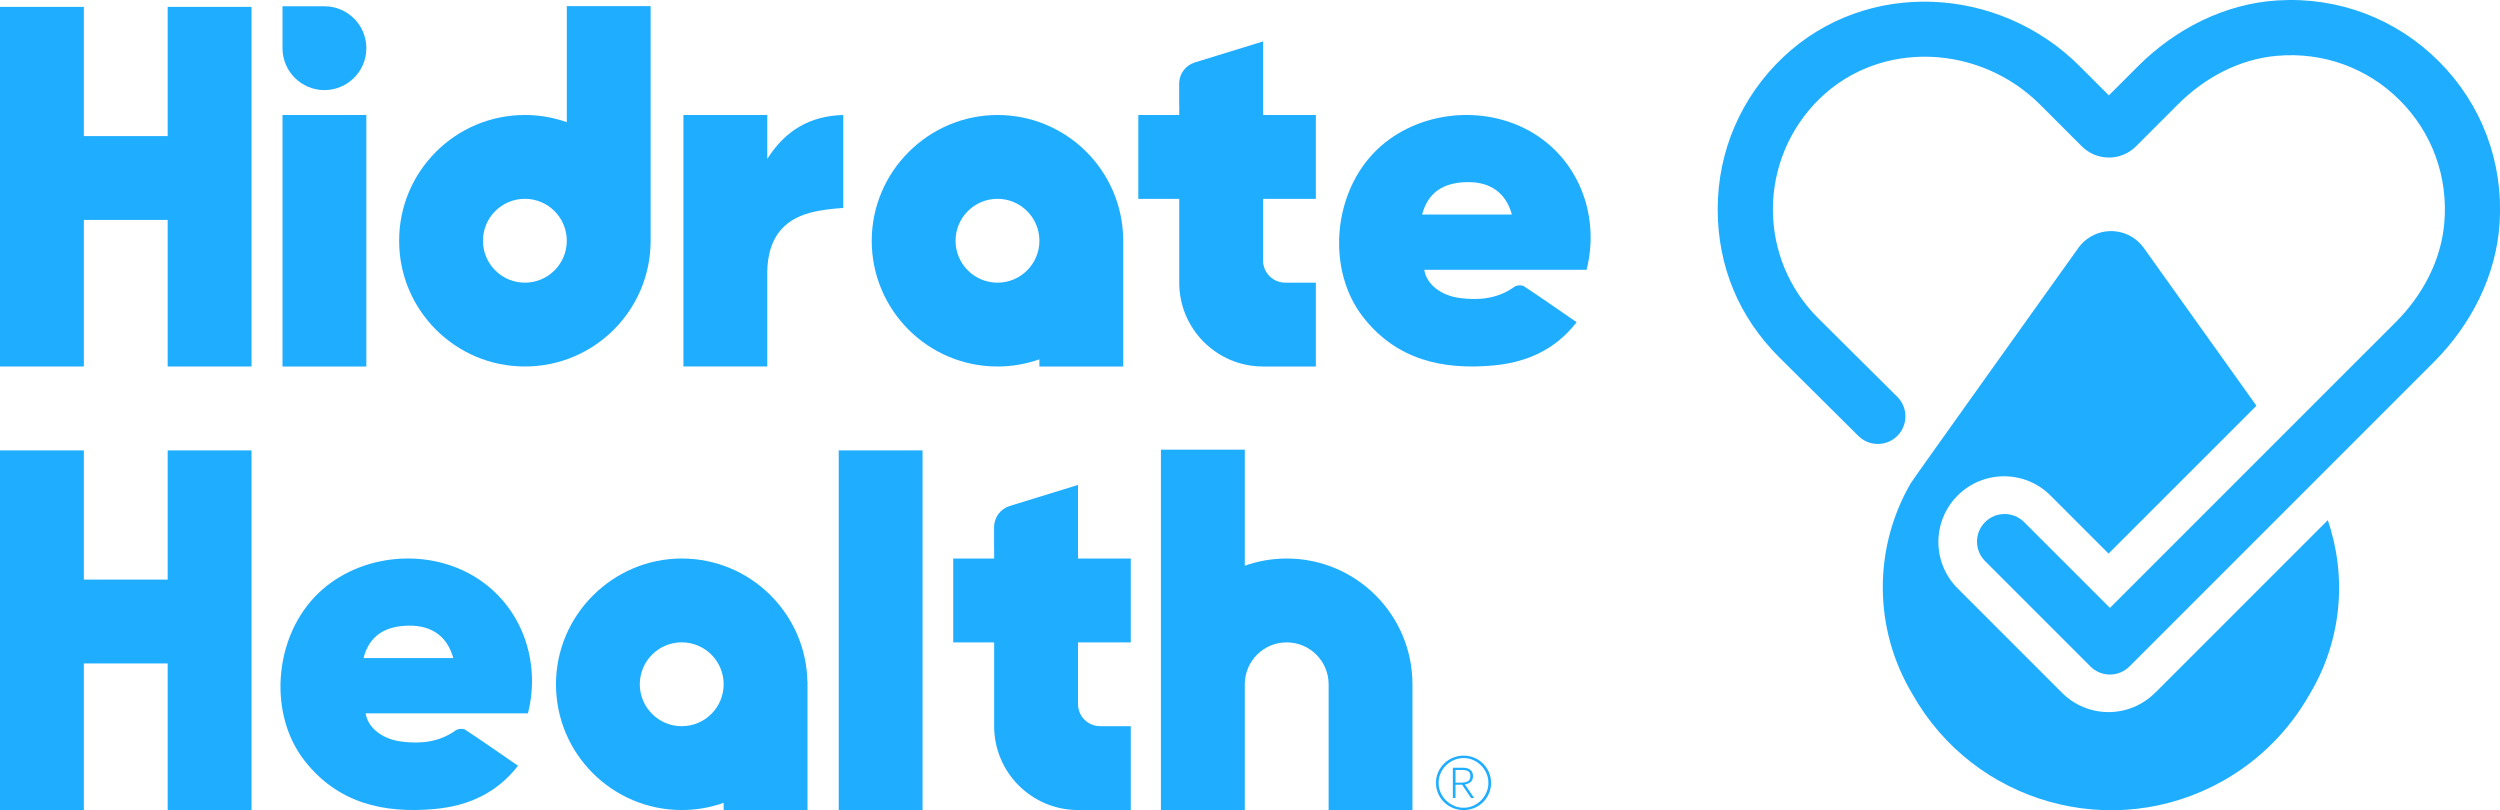
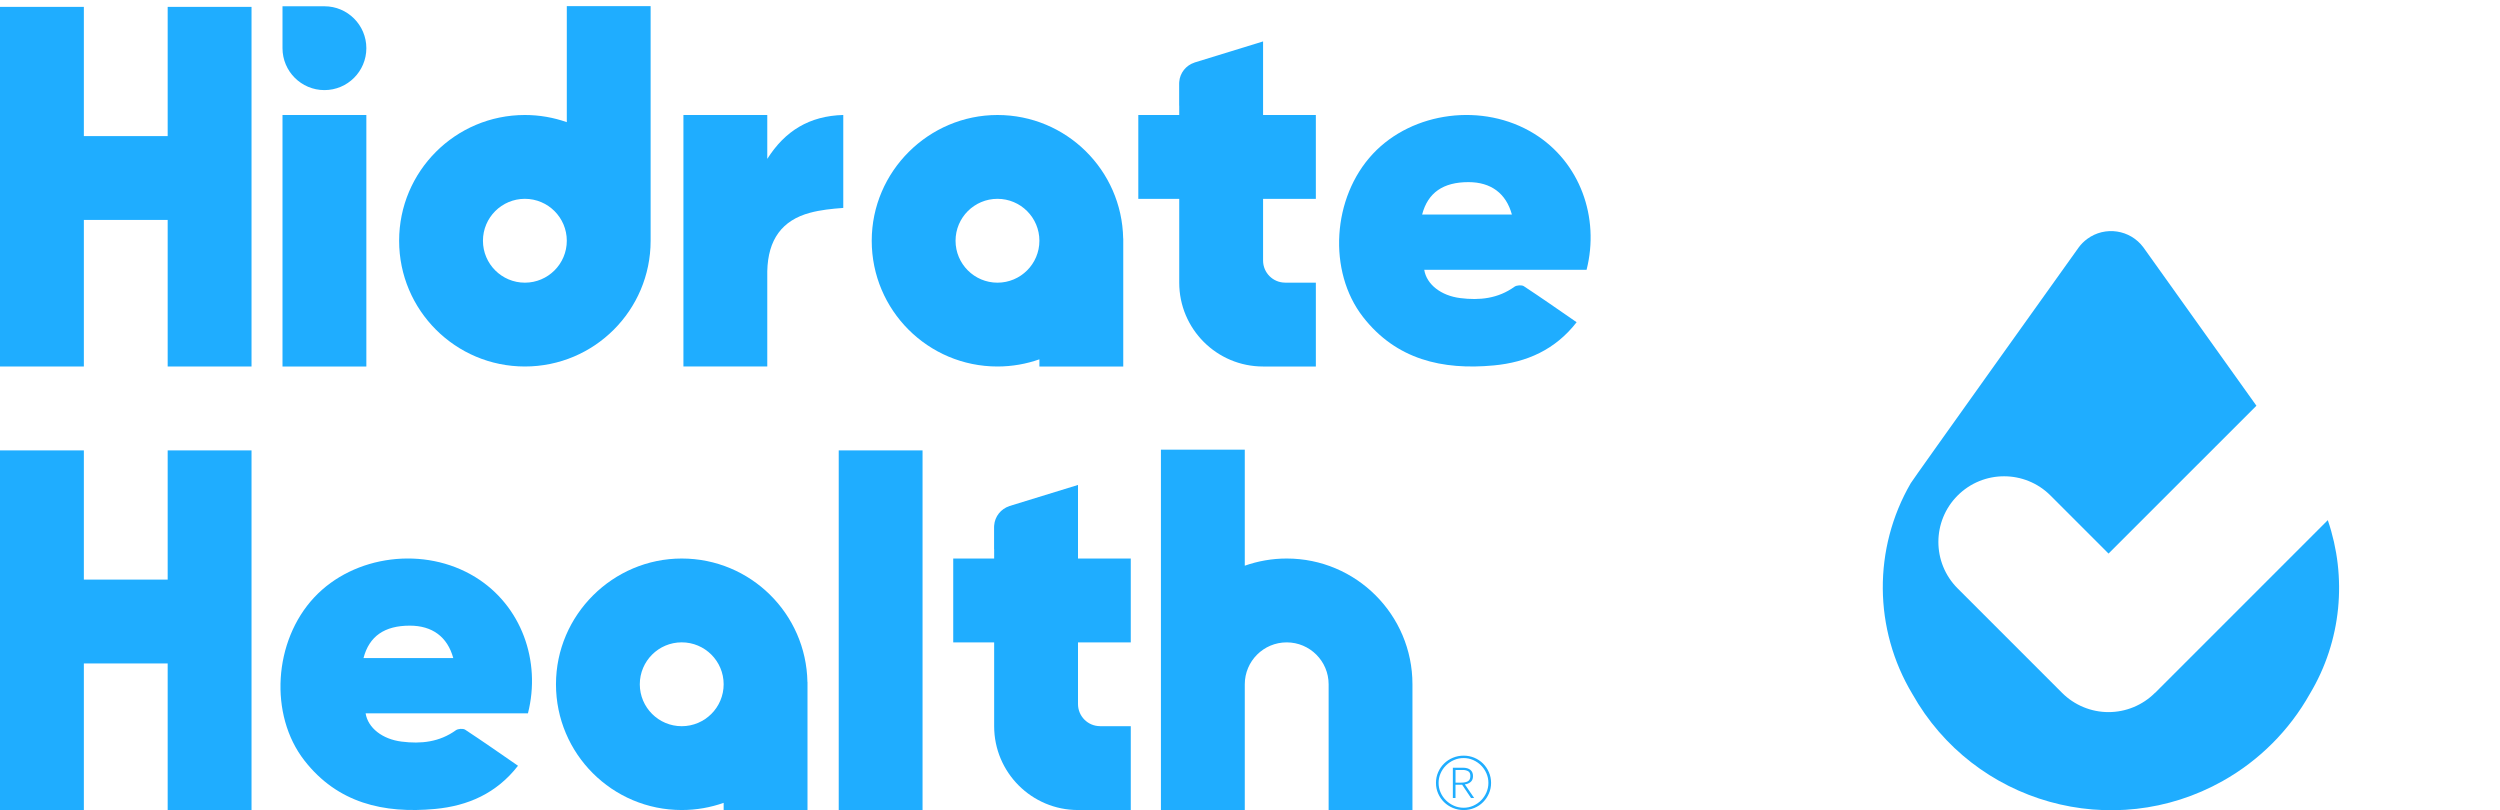
<svg xmlns="http://www.w3.org/2000/svg" id="b" data-name="Layer 2" viewBox="0 0 1000 324.08">
  <defs>
    <style>
      .d {
        fill: #1fadff;
      }
    </style>
  </defs>
  <g id="c" data-name="Layer 1">
    <g>
      <g>
        <g>
          <path class="d" d="m146.54,19.27c0,9.26-7.51,16.77-16.77,16.77s-16.77-7.51-16.77-16.77V2.51h16.77c9.26,0,16.77,7.51,16.77,16.77Z" />
          <rect class="d" x="113" y="46" width="33.54" height="100.61" />
        </g>
        <path class="d" d="m226.72,2.46v46.41c-5.25-1.85-10.89-2.87-16.77-2.87-27.78,0-50.3,22.52-50.3,50.3s22.52,50.3,50.3,50.3,50.29-22.51,50.3-50.28h0V2.46h-33.54Zm-16.77,110.61c-9.26,0-16.77-7.51-16.77-16.77s7.51-16.77,16.77-16.77,16.77,7.51,16.77,16.77-7.51,16.77-16.77,16.77Z" />
        <polygon class="d" points="67.07 2.75 67.07 54.44 33.54 54.44 33.54 2.75 0 2.75 0 54.44 0 87.97 0 146.6 33.54 146.6 33.54 87.97 67.07 87.97 67.07 146.6 100.61 146.6 100.61 87.97 100.61 54.44 100.61 2.75 67.07 2.75" />
        <path class="d" d="m449.27,95.39c-.49-27.36-22.81-49.39-50.28-49.39s-50.3,22.52-50.3,50.3,22.52,50.3,50.3,50.3c5.88,0,11.52-1.02,16.77-2.87v2.87h33.54v-51.21h-.02Zm-50.28,17.68c-9.26,0-16.77-7.51-16.77-16.77s7.51-16.77,16.77-16.77,16.77,7.51,16.77,16.77-7.51,16.77-16.77,16.77Z" />
        <path class="d" d="m306.91,63.56v-17.57h-33.54v100.61h33.54v-38.08c.27-12.69,5.91-20.41,17.09-23.41,4.23-1.14,8.68-1.6,13.31-1.94v-37.18c-13.55.38-23.3,6.35-30.4,17.57Z" />
        <path class="d" d="m514.06,113.05c-4.87,0-8.82-3.95-8.83-8.82v-24.69h21.11v-33.54h-21.11v-29.43l-27.46,8.45v.02c-3.35,1.09-5.81,4.11-6.08,7.74-.02.21-.03.43-.03.64v8.83h.03v3.75h-16.37v33.54h16.37v33.52c0,18.52,15.01,33.54,33.54,33.54h21.11v-33.54h-12.29Z" />
        <path class="d" d="m613.59,53.44c-20.3-12.51-48.53-8.89-64.44,8.1-16.3,17.41-18.14,47.01-3.94,65.25,13.27,17.04,31.73,21.31,52.28,19.38,13.14-1.23,24.61-6.25,33.16-17.28-7.11-4.9-14.05-9.77-21.13-14.42-.84-.55-2.86-.4-3.72.22-6.58,4.74-13.95,5.53-21.72,4.54-7.64-.96-13.44-5.44-14.38-11.3h64.93c5.31-20.91-2.58-43.12-21.04-54.5Zm-44.74,32.38c2.29-8.77,8.43-12.97,18.52-12.97,8.98,0,15.05,4.45,17.39,12.97h-35.91Z" />
      </g>
      <g>
        <path class="d" d="m322.97,272.8c-.49-27.36-22.81-49.39-50.28-49.39s-50.3,22.52-50.3,50.3,22.52,50.3,50.3,50.3c5.88,0,11.52-1.02,16.77-2.87v2.87h33.54v-51.21h-.02Zm-50.28,17.68c-9.26,0-16.77-7.51-16.77-16.77s7.51-16.77,16.77-16.77,16.77,7.51,16.77,16.77-7.51,16.77-16.77,16.77Z" />
        <path class="d" d="m190.14,230.85c-20.3-12.51-48.53-8.89-64.44,8.1-16.3,17.41-18.14,47.01-3.94,65.25,13.27,17.04,31.73,21.31,52.28,19.38,13.14-1.23,24.61-6.25,33.16-17.28-7.11-4.9-14.05-9.77-21.13-14.42-.84-.55-2.86-.4-3.72.22-6.58,4.74-13.95,5.53-21.72,4.54-7.64-.96-13.44-5.44-14.38-11.3h64.93c5.31-20.91-2.58-43.12-21.04-54.5Zm-44.74,32.38c2.29-8.77,8.43-12.97,18.52-12.97,8.98,0,15.05,4.45,17.39,12.97h-35.91Z" />
        <polygon class="d" points="67.07 180.16 67.07 231.84 33.54 231.84 33.54 180.16 0 180.16 0 231.84 0 265.38 0 324.01 33.54 324.01 33.54 265.38 67.07 265.38 67.07 324.01 100.61 324.01 100.61 265.38 100.61 231.84 100.61 180.16 67.07 180.16" />
        <path class="d" d="m440.03,290.46c-4.87,0-8.82-3.95-8.83-8.82v-24.69h21.11v-33.54h-21.11v-29.43l-27.46,8.45v.02c-3.35,1.09-5.81,4.11-6.08,7.74-.02.21-.03.43-.03.64v8.83h.03v3.75h-16.37v33.54h16.37v33.52c0,18.52,15.01,33.54,33.54,33.54h21.11v-33.54h-12.29Z" />
        <path class="d" d="m531.44,324.01h33.54v-50.3c0-27.78-22.52-50.3-50.3-50.3-5.88,0-11.52,1.02-16.77,2.87v-46.41h-33.54v93.87h0v50.28s33.54,0,33.54,0v-50.3c0-9.26,7.51-16.77,16.77-16.77s16.77,7.51,16.77,16.77v50.3Z" />
        <g>
          <path class="d" d="m595.56,308.89c-.58-1.33-1.36-2.49-2.34-3.47-.98-.98-2.14-1.75-3.48-2.32-1.34-.56-2.76-.84-4.28-.84s-2.95.28-4.3.84c-1.35.56-2.53,1.33-3.53,2.32-1,.98-1.79,2.14-2.37,3.47-.58,1.33-.87,2.76-.87,4.27s.29,2.93.87,4.25c.58,1.32,1.37,2.47,2.37,3.45,1,.98,2.18,1.75,3.53,2.32,1.35.56,2.79.84,4.3.84s2.94-.28,4.28-.84c1.34-.56,2.5-1.33,3.48-2.32.98-.98,1.76-2.13,2.34-3.45.58-1.32.87-2.73.87-4.25s-.29-2.93-.87-4.27Zm-.99,8.1c-.53,1.21-1.24,2.26-2.14,3.16-.9.9-1.95,1.62-3.15,2.15-1.2.53-2.48.8-3.83.8s-2.67-.27-3.87-.8c-1.2-.53-2.26-1.25-3.18-2.15-.91-.9-1.64-1.95-2.17-3.16-.53-1.21-.79-2.48-.79-3.83s.26-2.63.79-3.83c.53-1.21,1.25-2.26,2.17-3.16.91-.9,1.97-1.62,3.18-2.15,1.2-.53,2.49-.8,3.87-.8s2.62.27,3.83.8c1.2.53,2.25,1.25,3.15,2.15.9.9,1.61,1.95,2.14,3.16.53,1.21.79,2.48.79,3.83s-.27,2.63-.79,3.83Z" />
          <path class="d" d="m585.95,313.74c.81-.06,1.55-.36,2.23-.89.68-.53,1.02-1.33,1.02-2.39,0-1.13-.36-1.97-1.07-2.53-.71-.56-1.68-.84-2.91-.84h-4.08v12.11h1.06v-5.31h2.65l3.56,5.31h1.25l-3.72-5.45Zm-1.44-.68h-2.3v-5.07h3.01c.73,0,1.4.16,2.01.48.61.32.91.96.91,1.93,0,1.03-.33,1.73-.98,2.1-.65.37-1.54.55-2.66.55Z" />
        </g>
        <polygon class="d" points="369.02 231.84 369.02 180.16 335.49 180.16 335.49 231.84 335.49 265.38 335.49 324.01 369.02 324.01 369.02 265.38 369.02 231.84" />
      </g>
      <g>
        <path class="d" d="m861.98,277.15c-4.93,4.93-11.61,7.69-18.57,7.69s-13.65-2.77-18.57-7.69l-41.79-41.79c-10.26-10.26-10.26-26.89,0-37.15,10.25-10.26,26.9-10.26,37.15,0l23.22,23.22,59.15-59.14-45.21-63.33c-5.29-7.14-15.36-8.65-22.5-3.37-1.28.95-2.42,2.08-3.37,3.37,0,0-67.2,94.02-67.2,94.34-15.12,26.11-14.88,58.36.63,84.24,24.65,43.91,80.24,59.52,124.15,34.87,14.61-8.2,26.67-20.26,34.87-34.87,12.7-21.19,15.01-46.62,7.18-69.48l-69.11,69.11Z" />
-         <path class="d" d="m975.49,24.5C958.43,7.44,935.29-1.35,910.95.17c-21.17,1.32-40.85,11.42-55.85,26.42l-11.56,11.56-11.72-11.72c-32.33-32.33-85.26-35.02-118.49-3.62-16.91,15.98-26.25,37.7-26.25,60.86s8.7,43.36,24.51,59.16l31.76,31.55c4.81,4.78,12.76,4.13,16.73-1.37h0c3.18-4.4,2.68-10.46-1.17-14.29l-31.71-31.5c-11.63-11.63-18.04-27.1-18.04-43.55s6.68-32.57,18.79-44.29c24.45-23.66,64.04-21.58,88.1,2.48l16.67,16.67c2.89,2.89,6.74,4.49,10.84,4.49s7.94-1.59,10.84-4.49l16.77-16.77c10.67-10.67,24.51-18.1,39.54-19.43,18.54-1.64,36.25,4.83,49.21,17.79,12.96,12.96,19.43,30.67,17.79,49.21-1.33,15.03-8.76,28.87-19.43,39.54l-114.31,114.3-34.33-34.33c-4.31-4.31-11.3-4.31-15.61,0-4.31,4.31-4.31,11.3,0,15.61l42.14,42.14c2.07,2.07,4.88,3.23,7.8,3.23s5.73-1.16,7.8-3.23l121.67-121.67c15-15,25.1-34.68,26.42-55.86,1.51-24.34-7.27-47.48-24.34-64.54Z" />
      </g>
    </g>
  </g>
</svg>